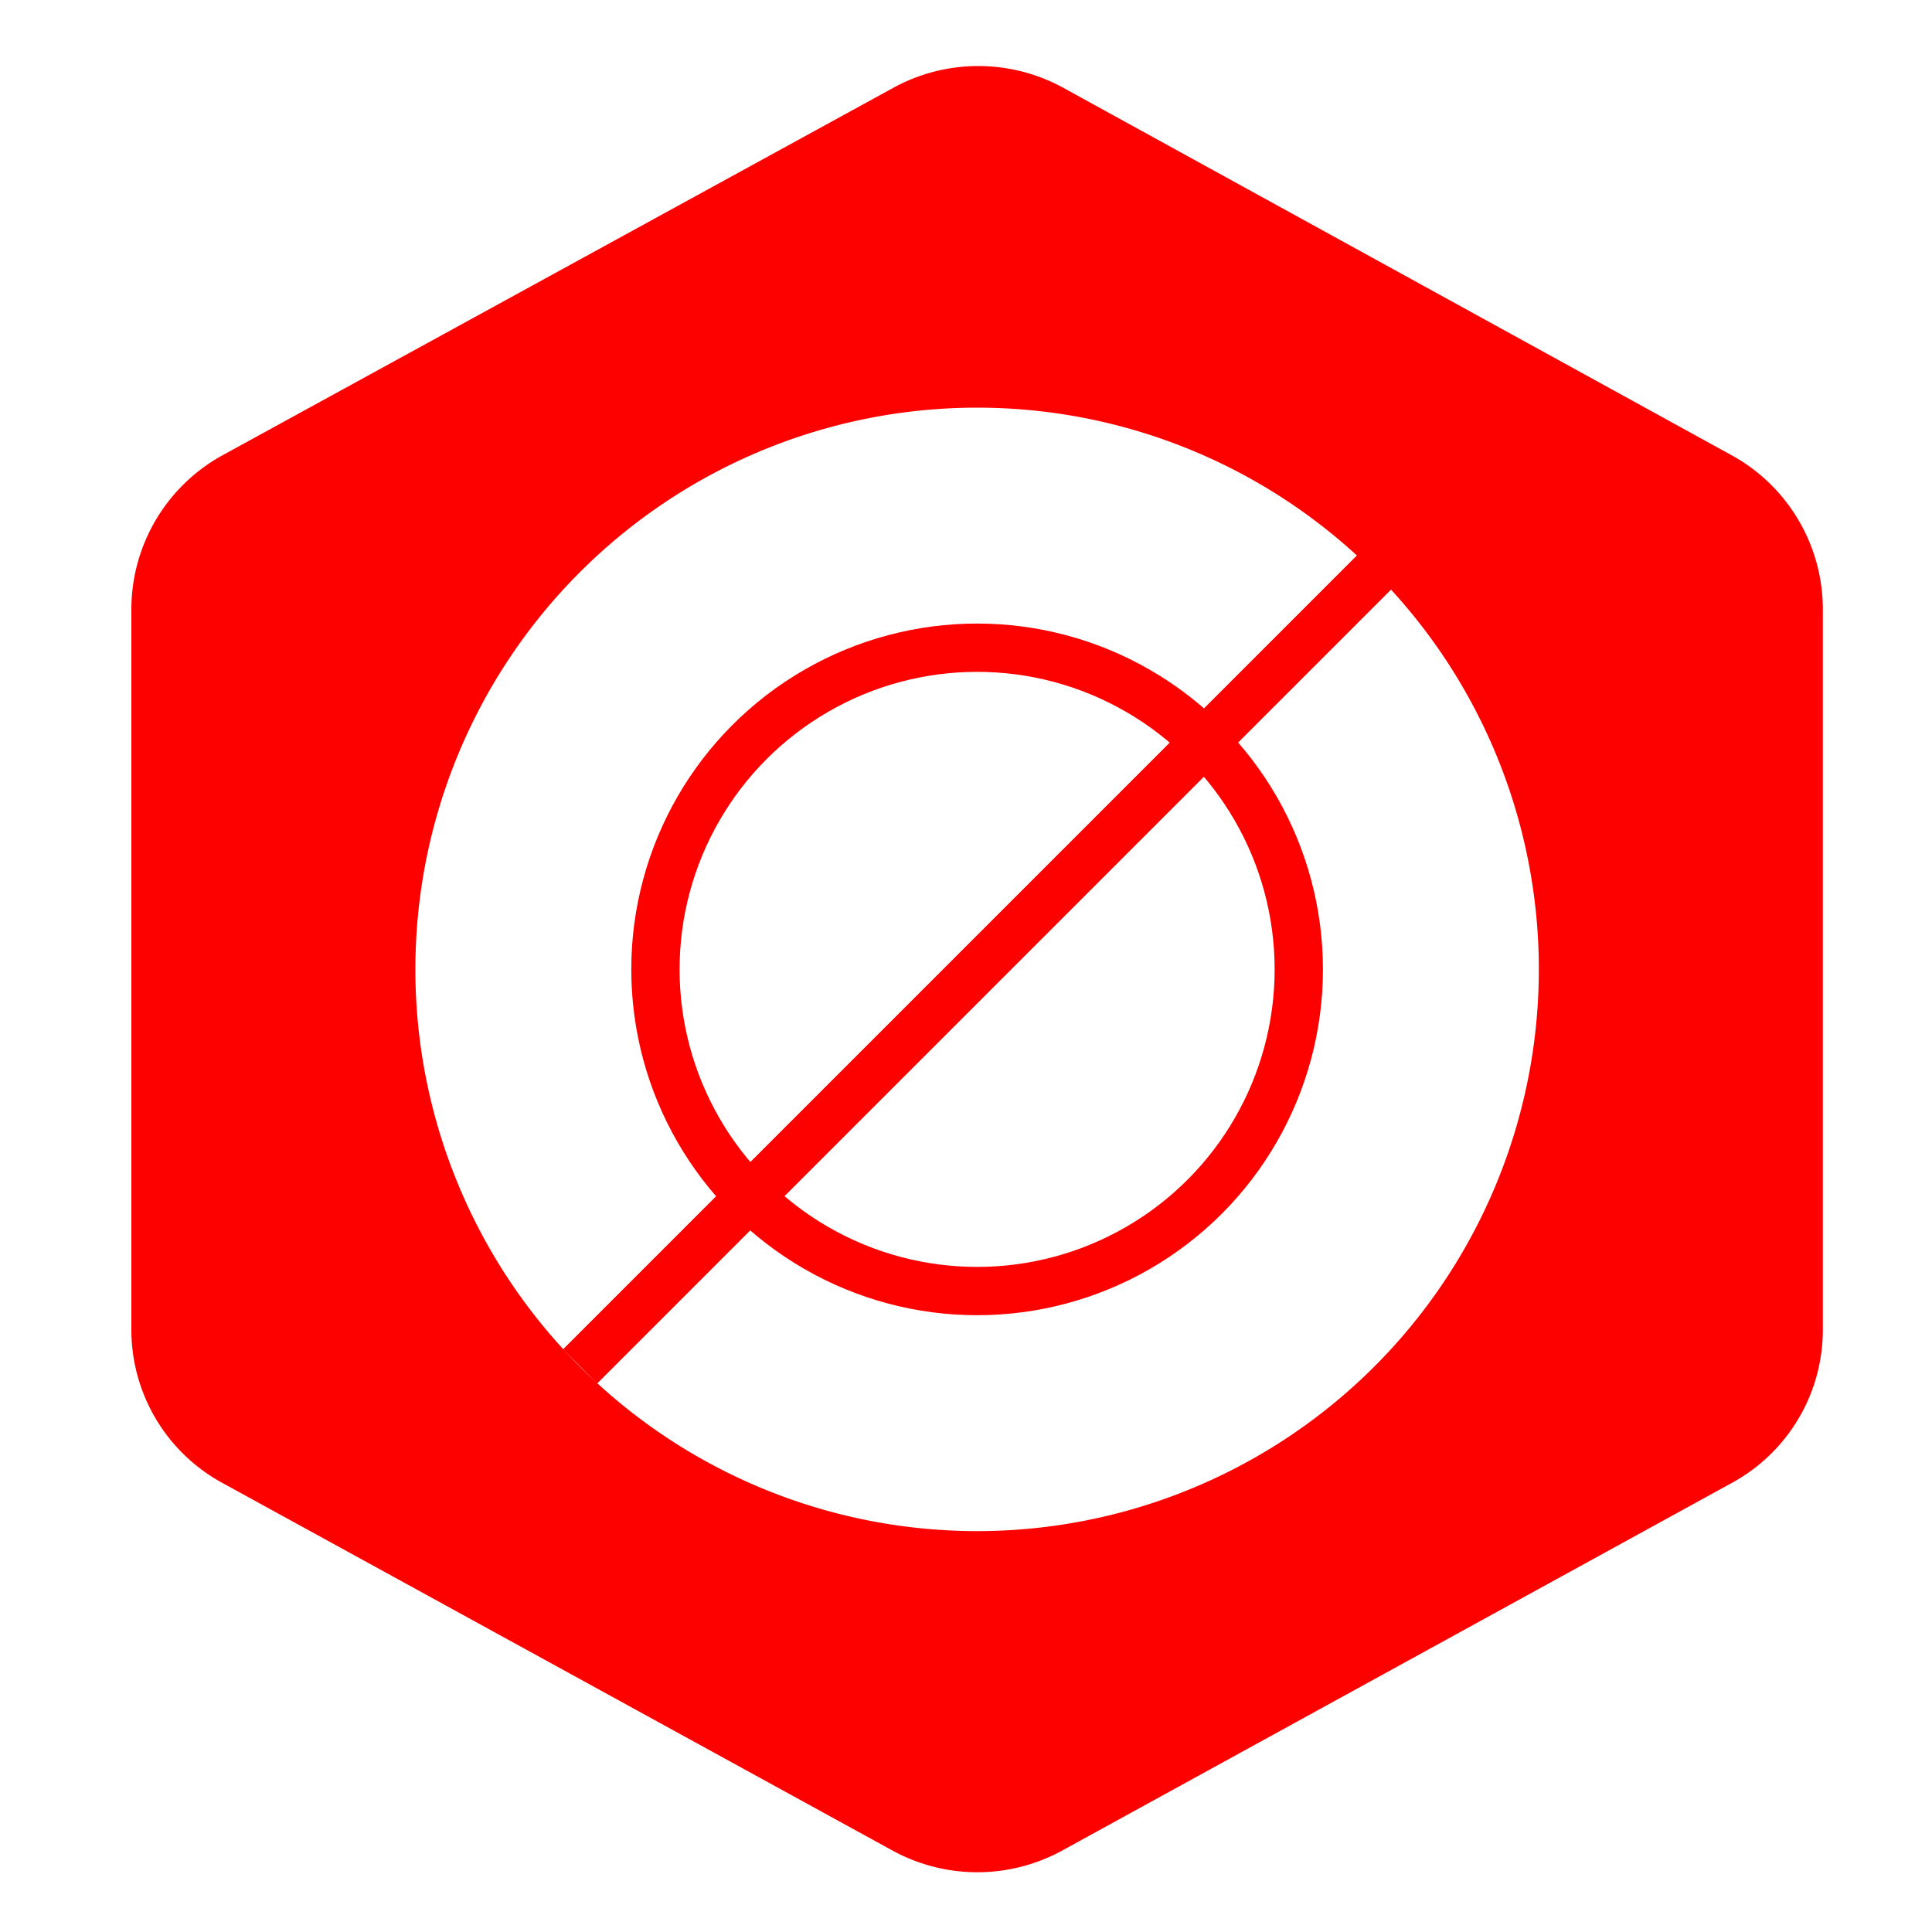
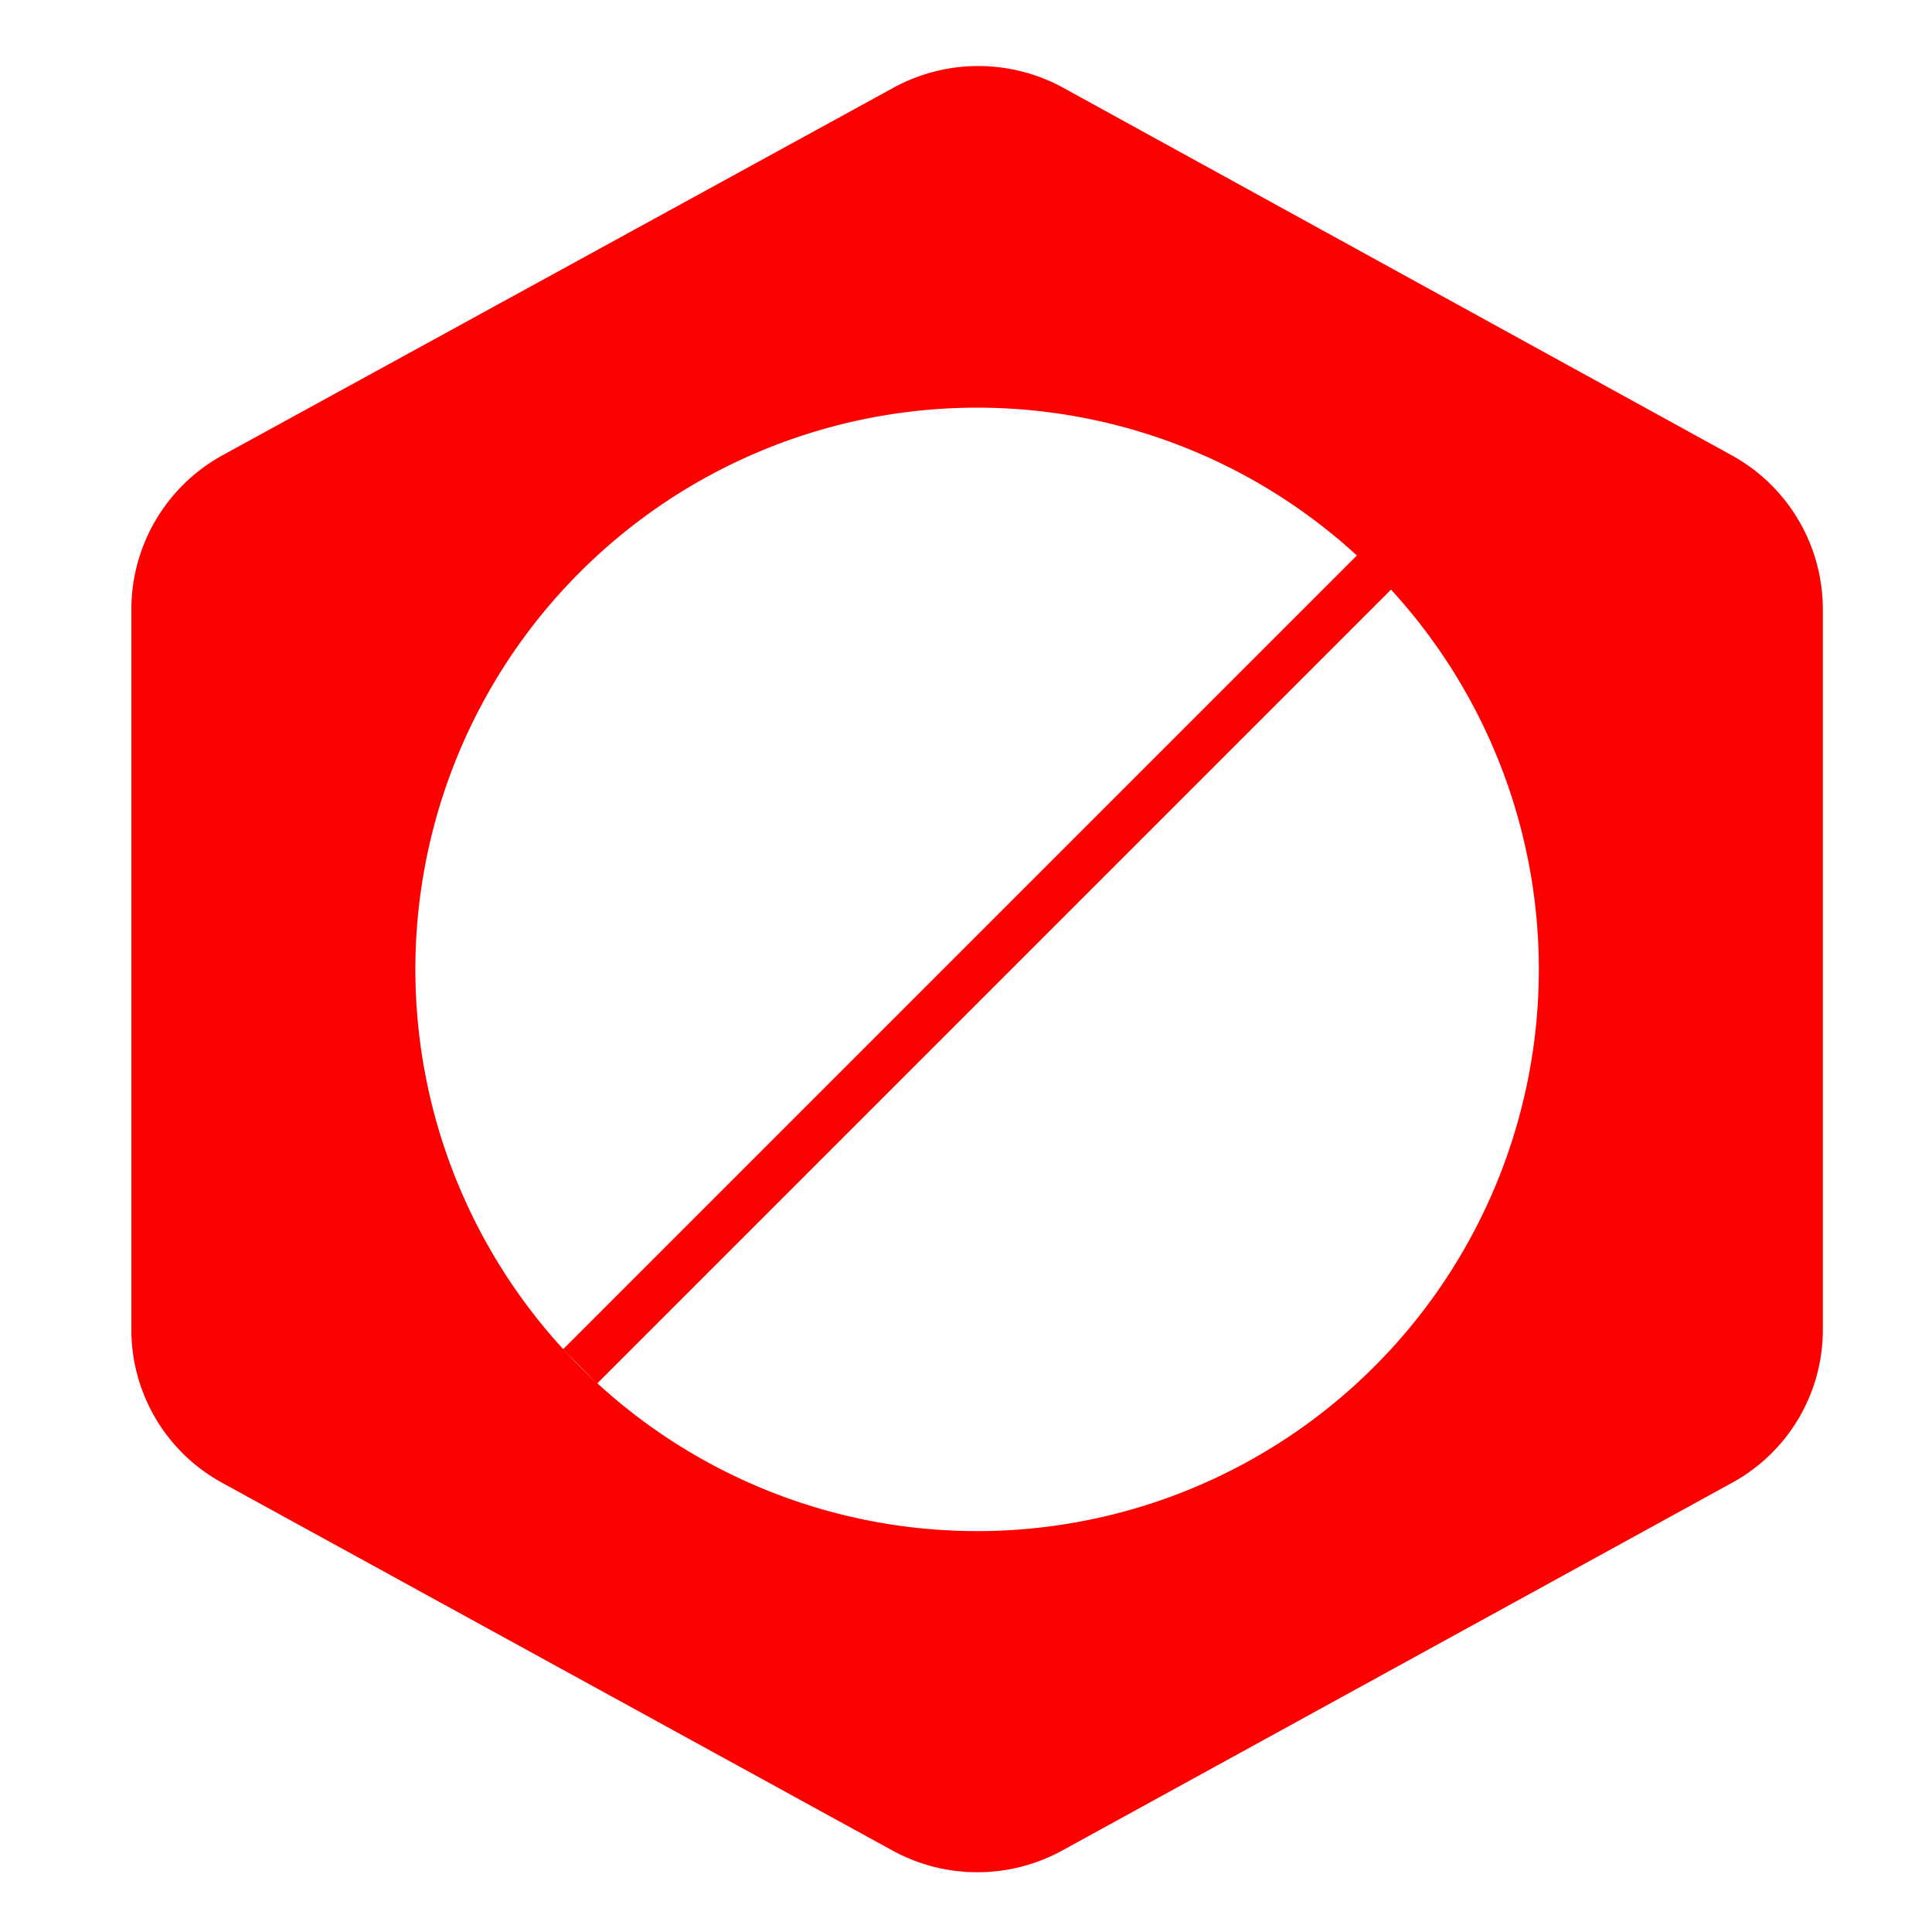
<svg xmlns="http://www.w3.org/2000/svg" id="Layer_1" data-name="Layer 1" viewBox="0 0 40 40">
  <defs>
    <style>.cls-1{fill:#fd0000;}.cls-2{fill:none;stroke:#fd0000;stroke-miterlimit:10;}</style>
  </defs>
  <path class="cls-1" d="M35.86 9.43 22 1.81a3.66 3.66.0 00-3.49.0L4.6 9.43a3.64 3.64.0 00-1.88 3.18V27.52A3.61 3.61.0 004.6 30.7l13.89 7.62a3.66 3.66.0 003.49.0L35.86 30.7a3.61 3.61.0 001.88-3.18V12.61A3.64 3.64.0 0035.86 9.43zM20.23 31.7A11.63 11.63.0 1131.86 20.07 11.63 11.63.0 0120.23 31.7z" />
-   <circle class="cls-2" cx="20.23" cy="20.07" r="6.66" />
  <line class="cls-2" x1="12.01" y1="28.29" x2="28.46" y2="11.84" />
</svg>